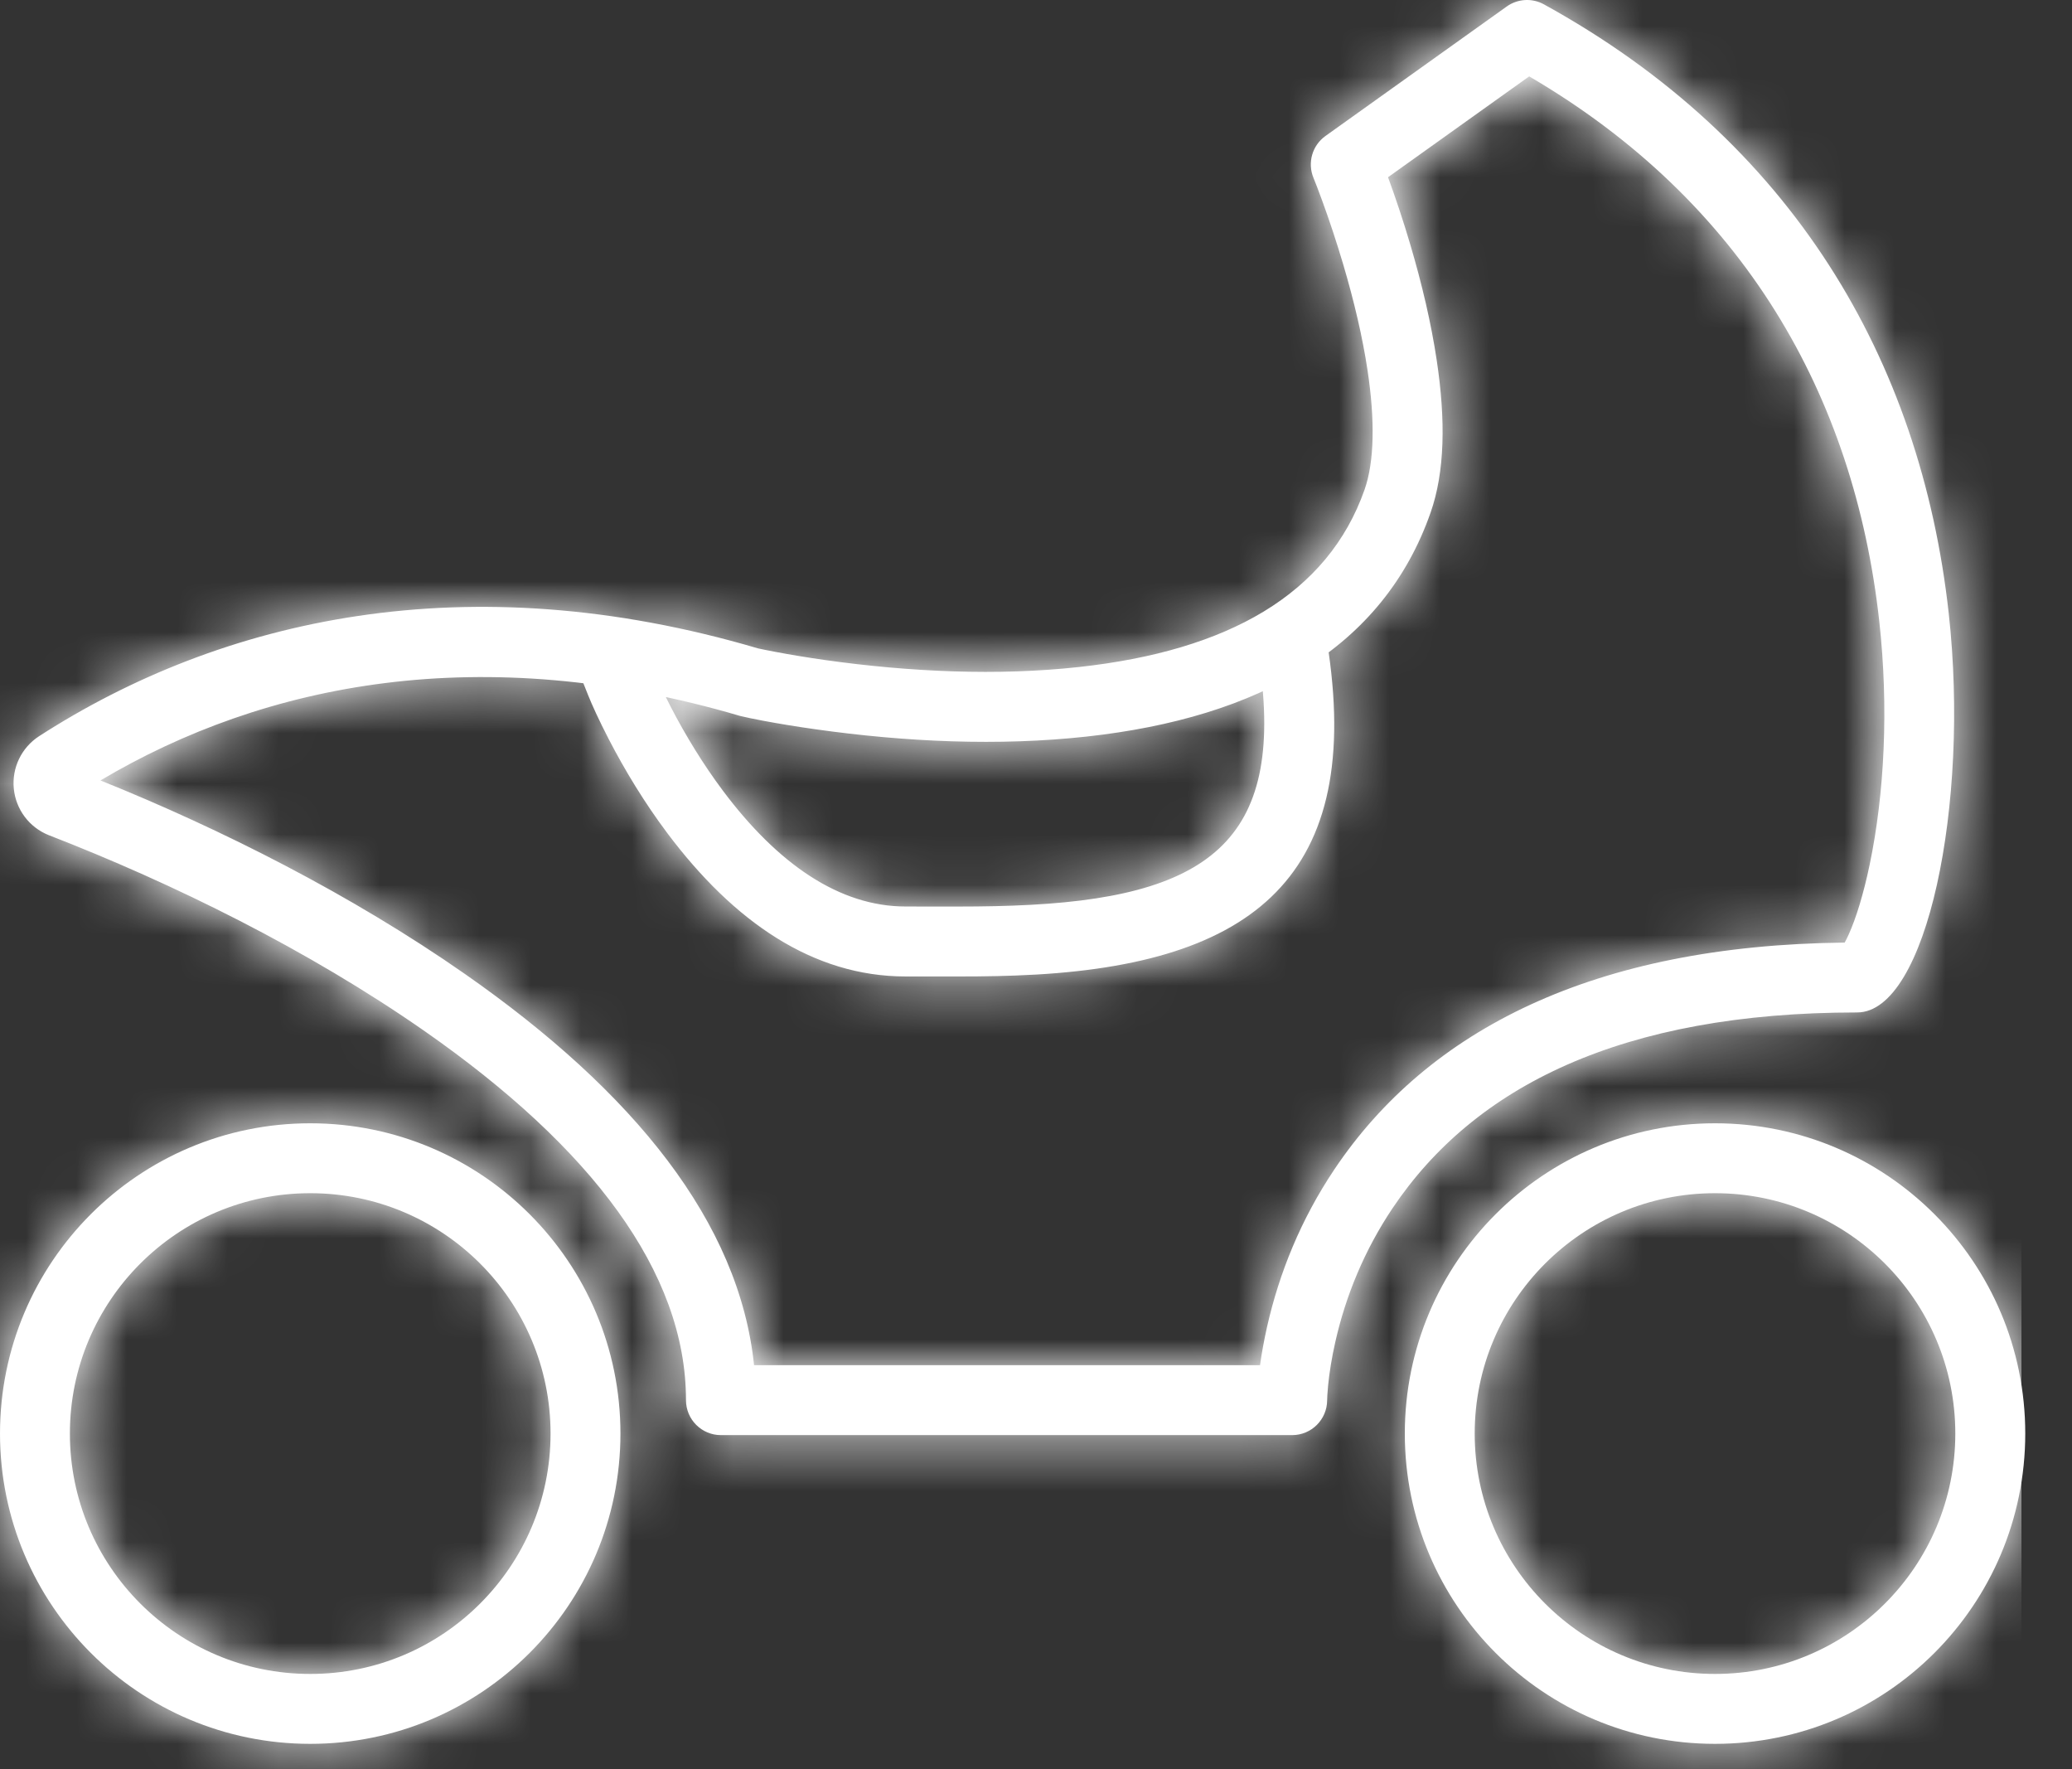
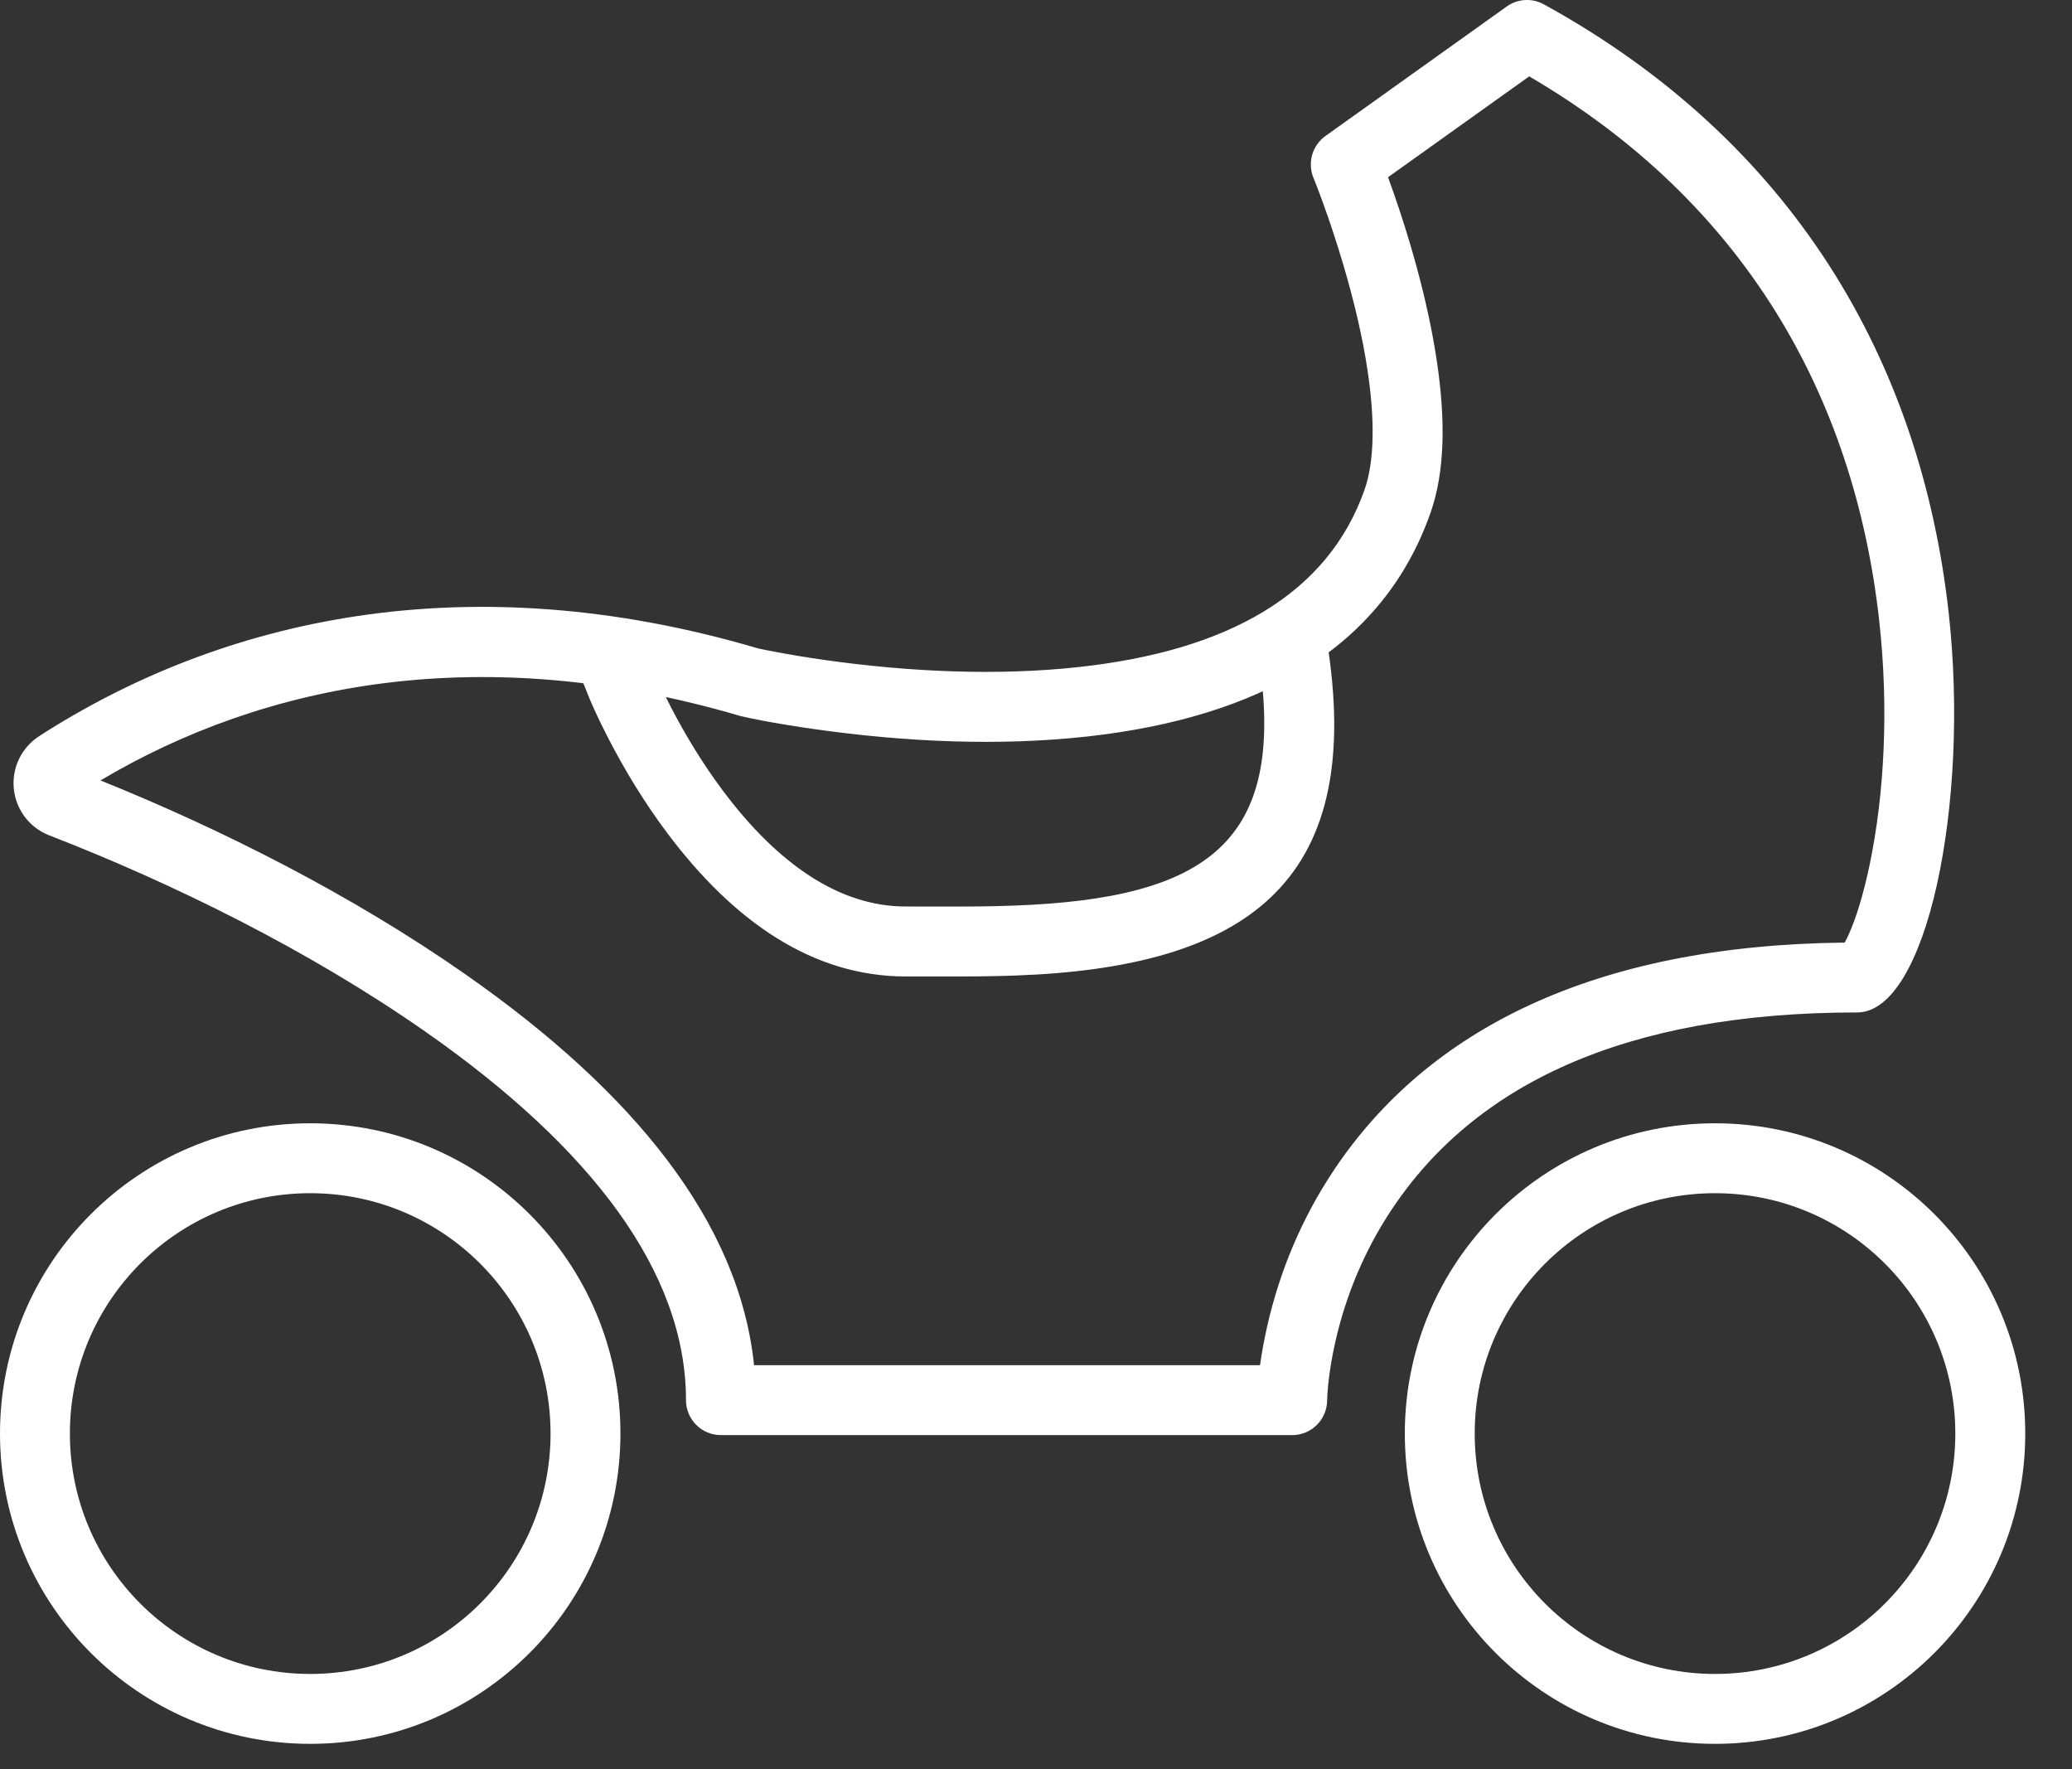
<svg xmlns="http://www.w3.org/2000/svg" xmlns:xlink="http://www.w3.org/1999/xlink" width="41px" height="35px" viewBox="0 0 41 35" version="1.1">
  <rect x="0" y="0" width="41" height="35" fill="#333333" stroke="none" />
  <title>2-Icons/User</title>
  <desc>Created with Sketch.</desc>
  <defs>
-     <path d="M21.503,17.572 C19.764,17.763 17.918,17.68 16.131,17.427 C15.748,17.373 15.398,17.315 15.089,17.257 C14.901,17.221 14.766,17.193 14.649,17.165 C9.532,15.659 5.24,16.509 1.988,18.44 C4.388,19.407 6.949,20.698 9.199,22.268 C12.552,24.609 14.629,27.186 14.921,30.009 L24.933,30.009 C24.964,29.783 25.01,29.525 25.074,29.241 C25.314,28.183 25.741,27.124 26.405,26.134 C28.26,23.369 31.541,21.701 36.502,21.648 C36.526,21.605 36.552,21.552 36.58,21.491 C36.728,21.165 36.876,20.682 36.996,20.107 C37.289,18.705 37.376,17.001 37.186,15.287 C36.69,10.81 34.493,6.985 30.259,4.511 L27.466,6.506 C27.619,6.925 27.767,7.368 27.905,7.834 C28.138,8.621 28.319,9.393 28.429,10.125 C28.609,11.319 28.59,12.338 28.307,13.144 C27.368,15.822 24.915,17.197 21.503,17.572 Z M27.002,12.686 C27.195,12.134 27.21,11.322 27.061,10.33 C26.962,9.669 26.794,8.957 26.578,8.227 C26.448,7.79 26.31,7.373 26.171,6.992 C26.088,6.764 26.025,6.601 25.99,6.517 C25.868,6.22 25.966,5.878 26.227,5.691 L29.814,3.129 C30.031,2.974 30.317,2.957 30.55,3.086 C35.452,5.782 38.004,10.104 38.561,15.135 C38.98,18.919 38.123,23.03 36.749,23.03 C32.098,23.03 29.174,24.489 27.554,26.905 C26.992,27.744 26.627,28.645 26.423,29.547 C26.352,29.861 26.306,30.151 26.28,30.41 C26.266,30.559 26.261,30.659 26.261,30.703 C26.259,31.084 25.95,31.392 25.569,31.392 L14.265,31.392 C13.883,31.392 13.574,31.082 13.574,30.7 C13.574,28.167 11.698,25.7 8.407,23.403 C6.1,21.793 3.421,20.475 0.961,19.521 C0.578,19.367 0.313,19.013 0.273,18.602 C0.233,18.191 0.424,17.792 0.773,17.565 C4.39,15.233 9.246,14.132 14.997,15.827 C15.055,15.84 15.174,15.865 15.345,15.897 C15.634,15.952 15.963,16.006 16.325,16.058 C18.007,16.295 19.744,16.373 21.352,16.196 C24.291,15.874 26.273,14.762 27.002,12.686 Z M11.64,16.759 L11.383,16.116 L12.668,15.603 L12.925,16.245 C12.937,16.276 12.965,16.342 13.008,16.438 C13.082,16.602 13.17,16.786 13.273,16.985 C13.567,17.553 13.914,18.122 14.309,18.649 C15.392,20.093 16.611,20.934 17.919,20.934 C18.035,20.934 18.125,20.934 18.341,20.935 C19.179,20.937 19.567,20.934 20.04,20.917 C23.902,20.78 25.435,19.652 24.92,16.088 L24.821,15.404 L26.19,15.206 L26.289,15.89 C26.95,20.457 24.665,22.137 20.089,22.3 C19.593,22.318 19.193,22.32 18.338,22.318 C18.123,22.318 18.033,22.318 17.919,22.318 C16.088,22.318 14.52,21.237 13.202,19.479 C12.757,18.885 12.371,18.252 12.044,17.62 C11.847,17.239 11.712,16.938 11.64,16.759 Z M33.936,37.5 C30.546,37.5 27.798,34.752 27.798,31.361 C27.798,27.971 30.546,25.223 33.936,25.223 C37.327,25.223 40.075,27.971 40.075,31.361 C40.075,34.752 37.327,37.5 33.936,37.5 Z M33.936,36.117 C36.563,36.117 38.691,33.988 38.691,31.361 C38.691,28.735 36.563,26.606 33.936,26.606 C31.31,26.606 29.181,28.735 29.181,31.361 C29.181,33.988 31.31,36.117 33.936,36.117 Z M6.139,37.5 C2.748,37.5 0,34.752 0,31.361 C0,27.971 2.748,25.223 6.139,25.223 C9.529,25.223 12.277,27.971 12.277,31.361 C12.277,34.752 9.529,37.5 6.139,37.5 Z M6.139,36.117 C8.765,36.117 10.894,33.988 10.894,31.361 C10.894,28.735 8.765,26.606 6.139,26.606 C3.512,26.606 1.383,28.735 1.383,31.361 C1.383,33.988 3.512,36.117 6.139,36.117 Z" id="path-1" />
+     <path d="M21.503,17.572 C19.764,17.763 17.918,17.68 16.131,17.427 C15.748,17.373 15.398,17.315 15.089,17.257 C14.901,17.221 14.766,17.193 14.649,17.165 C9.532,15.659 5.24,16.509 1.988,18.44 C4.388,19.407 6.949,20.698 9.199,22.268 C12.552,24.609 14.629,27.186 14.921,30.009 L24.933,30.009 C24.964,29.783 25.01,29.525 25.074,29.241 C25.314,28.183 25.741,27.124 26.405,26.134 C28.26,23.369 31.541,21.701 36.502,21.648 C36.526,21.605 36.552,21.552 36.58,21.491 C36.728,21.165 36.876,20.682 36.996,20.107 C37.289,18.705 37.376,17.001 37.186,15.287 C36.69,10.81 34.493,6.985 30.259,4.511 L27.466,6.506 C27.619,6.925 27.767,7.368 27.905,7.834 C28.138,8.621 28.319,9.393 28.429,10.125 C28.609,11.319 28.59,12.338 28.307,13.144 C27.368,15.822 24.915,17.197 21.503,17.572 Z M27.002,12.686 C27.195,12.134 27.21,11.322 27.061,10.33 C26.962,9.669 26.794,8.957 26.578,8.227 C26.448,7.79 26.31,7.373 26.171,6.992 C26.088,6.764 26.025,6.601 25.99,6.517 C25.868,6.22 25.966,5.878 26.227,5.691 L29.814,3.129 C30.031,2.974 30.317,2.957 30.55,3.086 C35.452,5.782 38.004,10.104 38.561,15.135 C38.98,18.919 38.123,23.03 36.749,23.03 C32.098,23.03 29.174,24.489 27.554,26.905 C26.992,27.744 26.627,28.645 26.423,29.547 C26.352,29.861 26.306,30.151 26.28,30.41 C26.266,30.559 26.261,30.659 26.261,30.703 C26.259,31.084 25.95,31.392 25.569,31.392 L14.265,31.392 C13.883,31.392 13.574,31.082 13.574,30.7 C13.574,28.167 11.698,25.7 8.407,23.403 C6.1,21.793 3.421,20.475 0.961,19.521 C0.578,19.367 0.313,19.013 0.273,18.602 C0.233,18.191 0.424,17.792 0.773,17.565 C4.39,15.233 9.246,14.132 14.997,15.827 C15.055,15.84 15.174,15.865 15.345,15.897 C15.634,15.952 15.963,16.006 16.325,16.058 C18.007,16.295 19.744,16.373 21.352,16.196 C24.291,15.874 26.273,14.762 27.002,12.686 Z M11.64,16.759 L11.383,16.116 L12.668,15.603 L12.925,16.245 C12.937,16.276 12.965,16.342 13.008,16.438 C13.082,16.602 13.17,16.786 13.273,16.985 C13.567,17.553 13.914,18.122 14.309,18.649 C15.392,20.093 16.611,20.934 17.919,20.934 C18.035,20.934 18.125,20.934 18.341,20.935 C19.179,20.937 19.567,20.934 20.04,20.917 C23.902,20.78 25.435,19.652 24.92,16.088 L24.821,15.404 L26.19,15.206 L26.289,15.89 C26.95,20.457 24.665,22.137 20.089,22.3 C19.593,22.318 19.193,22.32 18.338,22.318 C18.123,22.318 18.033,22.318 17.919,22.318 C16.088,22.318 14.52,21.237 13.202,19.479 C12.757,18.885 12.371,18.252 12.044,17.62 C11.847,17.239 11.712,16.938 11.64,16.759 Z M33.936,37.5 C30.546,37.5 27.798,34.752 27.798,31.361 C27.798,27.971 30.546,25.223 33.936,25.223 C37.327,25.223 40.075,27.971 40.075,31.361 C40.075,34.752 37.327,37.5 33.936,37.5 Z M33.936,36.117 C36.563,36.117 38.691,33.988 38.691,31.361 C38.691,28.735 36.563,26.606 33.936,26.606 C31.31,26.606 29.181,28.735 29.181,31.361 C29.181,33.988 31.31,36.117 33.936,36.117 M6.139,37.5 C2.748,37.5 0,34.752 0,31.361 C0,27.971 2.748,25.223 6.139,25.223 C9.529,25.223 12.277,27.971 12.277,31.361 C12.277,34.752 9.529,37.5 6.139,37.5 Z M6.139,36.117 C8.765,36.117 10.894,33.988 10.894,31.361 C10.894,28.735 8.765,26.606 6.139,26.606 C3.512,26.606 1.383,28.735 1.383,31.361 C1.383,33.988 3.512,36.117 6.139,36.117 Z" id="path-1" />
  </defs>
  <g id="Icons" stroke="none" stroke-width="1" fill="none" fill-rule="evenodd">
    <g id="Brand-Icons" transform="translate(-155, -178)">
      <g id="Stacked-Group" transform="translate(75, 175)">
        <g id="Group-Copy" transform="translate(80, 0)">
          <g id="Pictos/Moto">
            <mask id="mask-2" fill="white">
              <use xlink:href="#path-1" />
            </mask>
            <use id="Combined-Shape" fill="#ffffff" fill-rule="nonzero" xlink:href="#path-1" />
            <g id="1-Colors/red" mask="url(#mask-2)" fill="#ffffff" fill-rule="evenodd">
-               <rect id="Rectangle-3" x="0" y="0" width="40" height="40" />
-             </g>
+               </g>
          </g>
        </g>
      </g>
    </g>
  </g>
</svg>